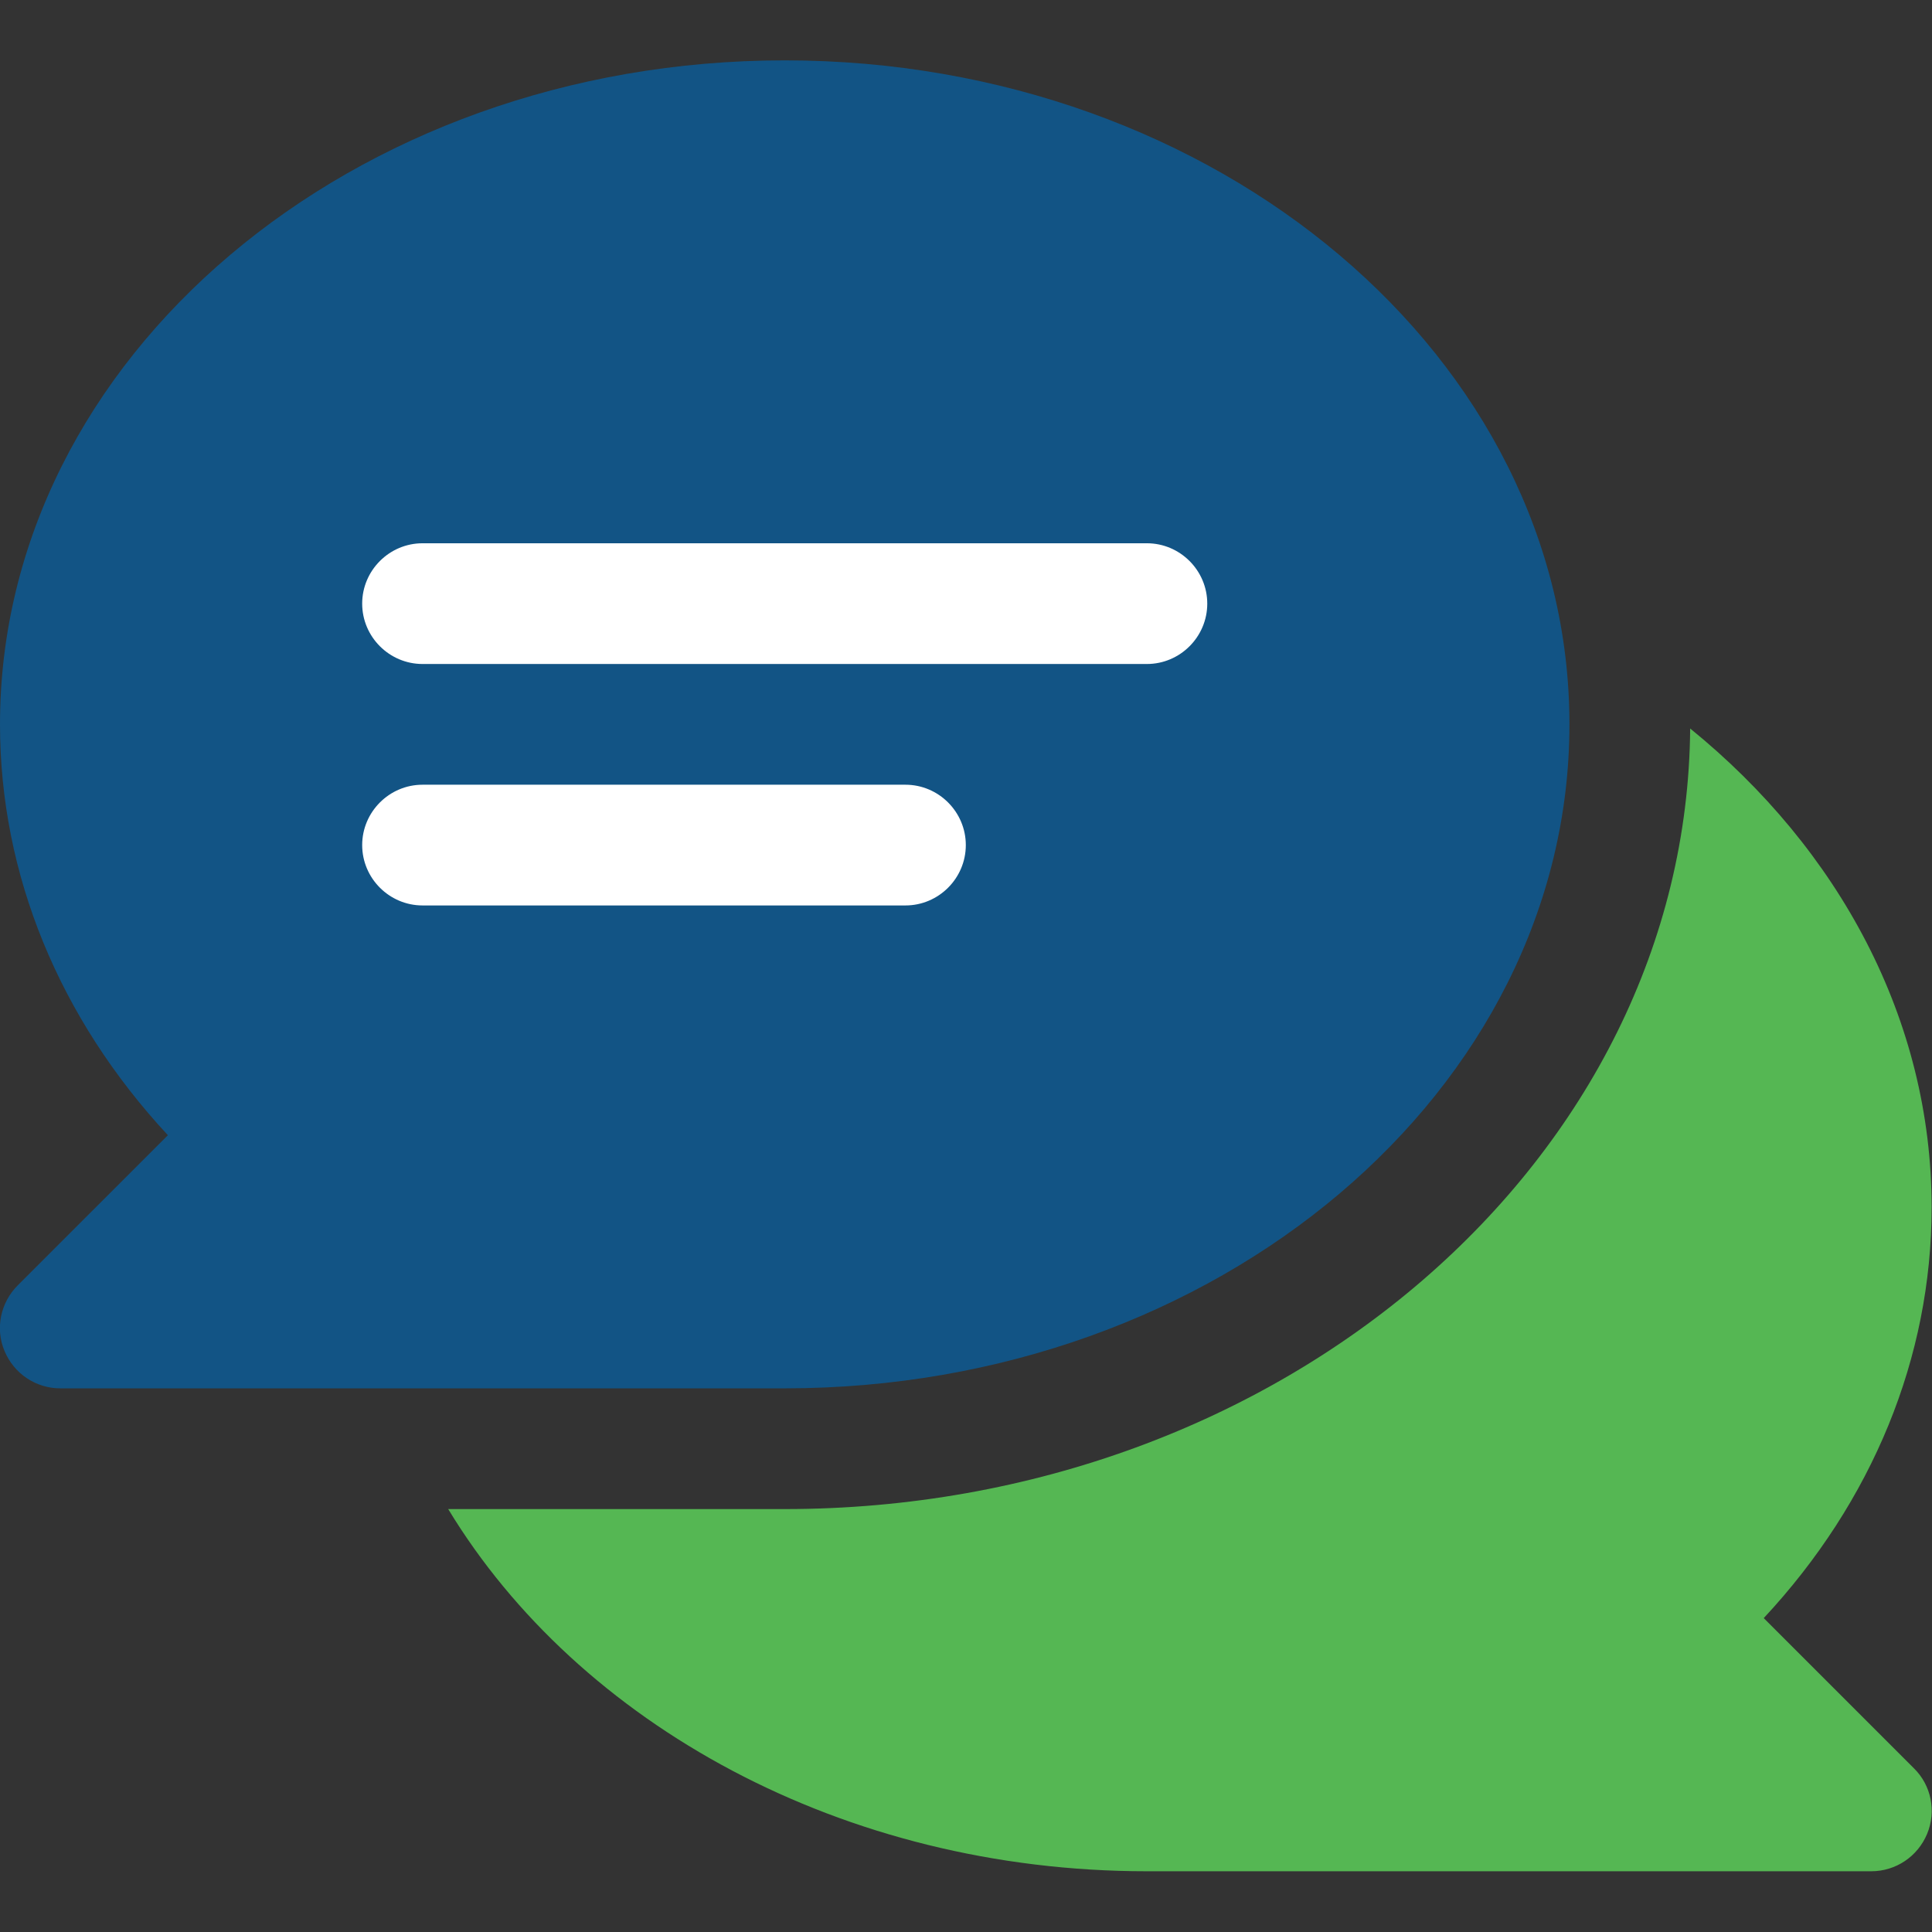
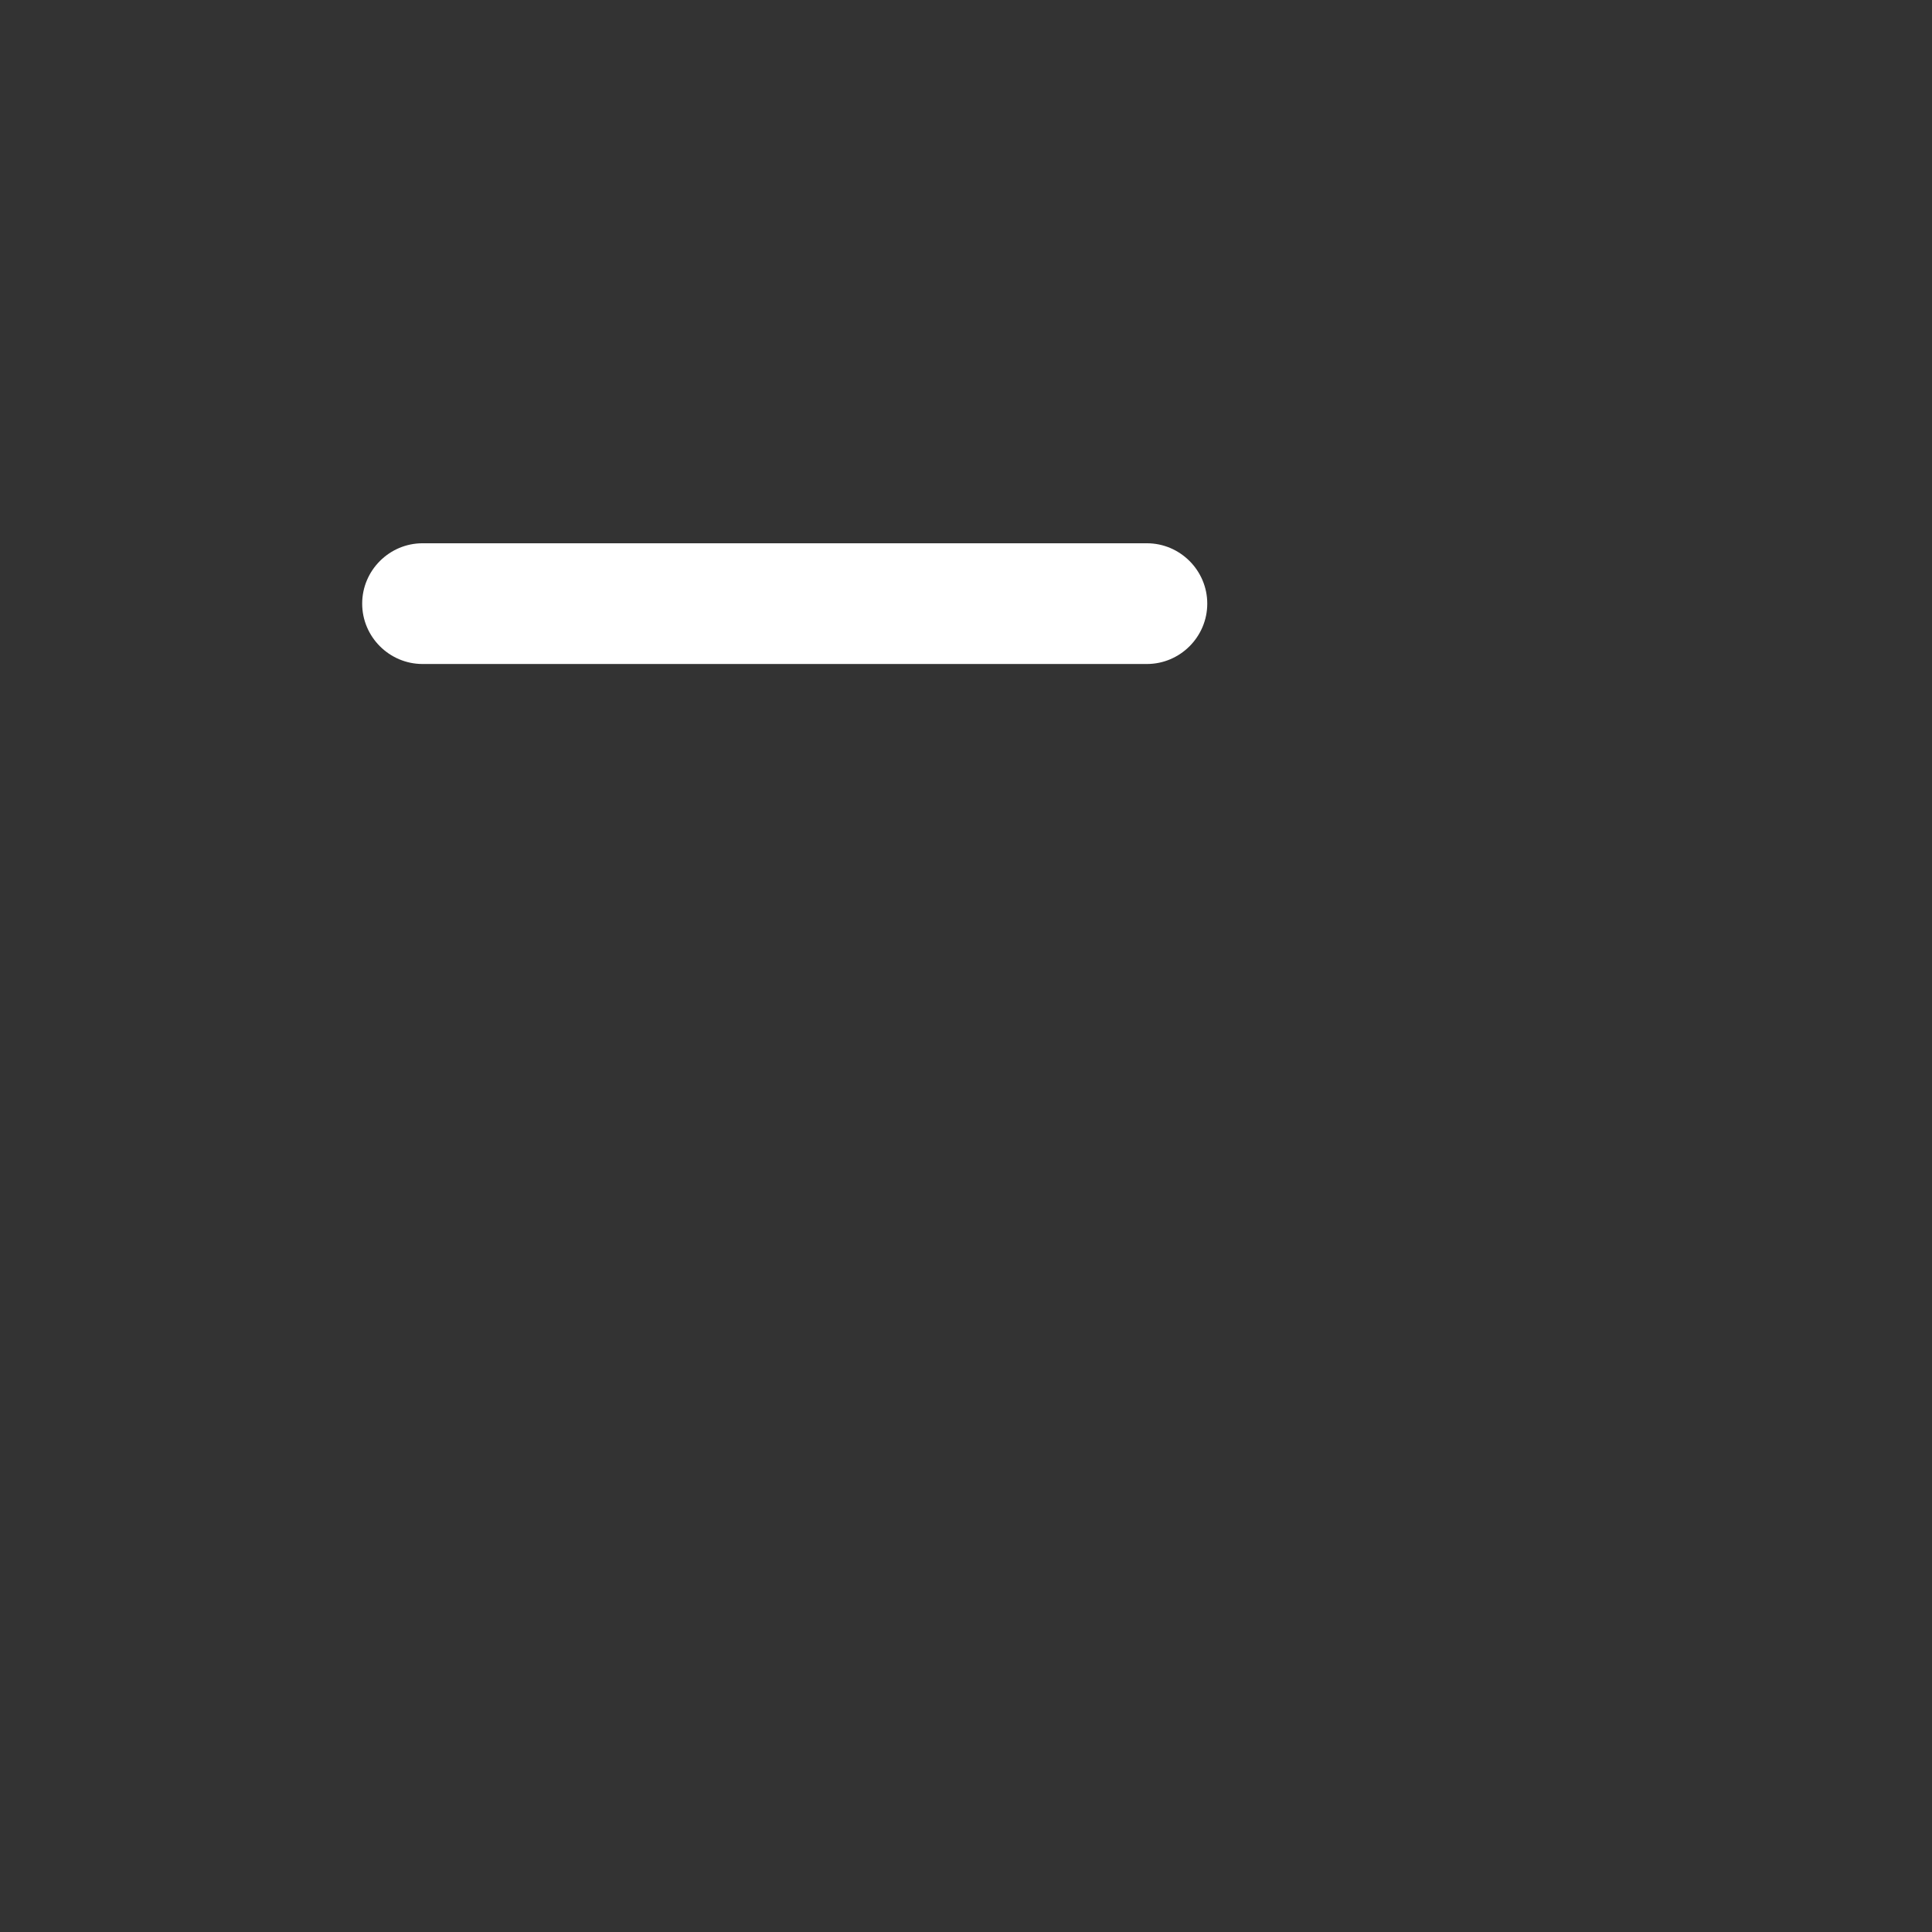
<svg xmlns="http://www.w3.org/2000/svg" version="1.1" id="Capa_1" x="0px" y="0px" viewBox="0 0 512.1 512.1" style="enable-background:new 0 0 512.1 512.1;" xml:space="preserve">
  <rect x="0" y="0" width="512.1" height="512.1" fill="#333333" stroke="none" />
  <style type="text/css">
	.st0{fill:#55B753;}
	.st1{fill:#125485;}
	.st2{fill:#FFFFFF;}
</style>
-   <path class="st0" d="M467.5,428.9C496.3,398,512,359.8,512,320c0-49.8-24.6-94.9-64-126.9C447.1,307.2,339.8,400,208,400h-89.2  c34.5,56.9,104.6,96,185.2,96h192c6.5,0,12.3-3.9,14.8-9.9s1.1-12.9-3.5-17.4L467.5,428.9z" />
-   <path class="st1" d="M208,16C93.3,16,0,94.9,0,192c0,39.8,15.7,77.9,44.5,108.9L4.7,340.7c-4.6,4.6-6,11.5-3.5,17.4  c2.5,6,8.3,9.9,14.8,9.9h192c114.7,0,208-78.9,208-176S322.7,16,208,16z" />
  <g>
    <path class="st2" d="M304,144H112c-8.8,0-16,7.2-16,16s7.2,16,16,16h192c8.8,0,16-7.2,16-16S312.8,144,304,144z" />
-     <path class="st2" d="M240,208H112c-8.8,0-16,7.2-16,16s7.2,16,16,16h128c8.8,0,16-7.2,16-16S248.8,208,240,208z" />
  </g>
</svg>